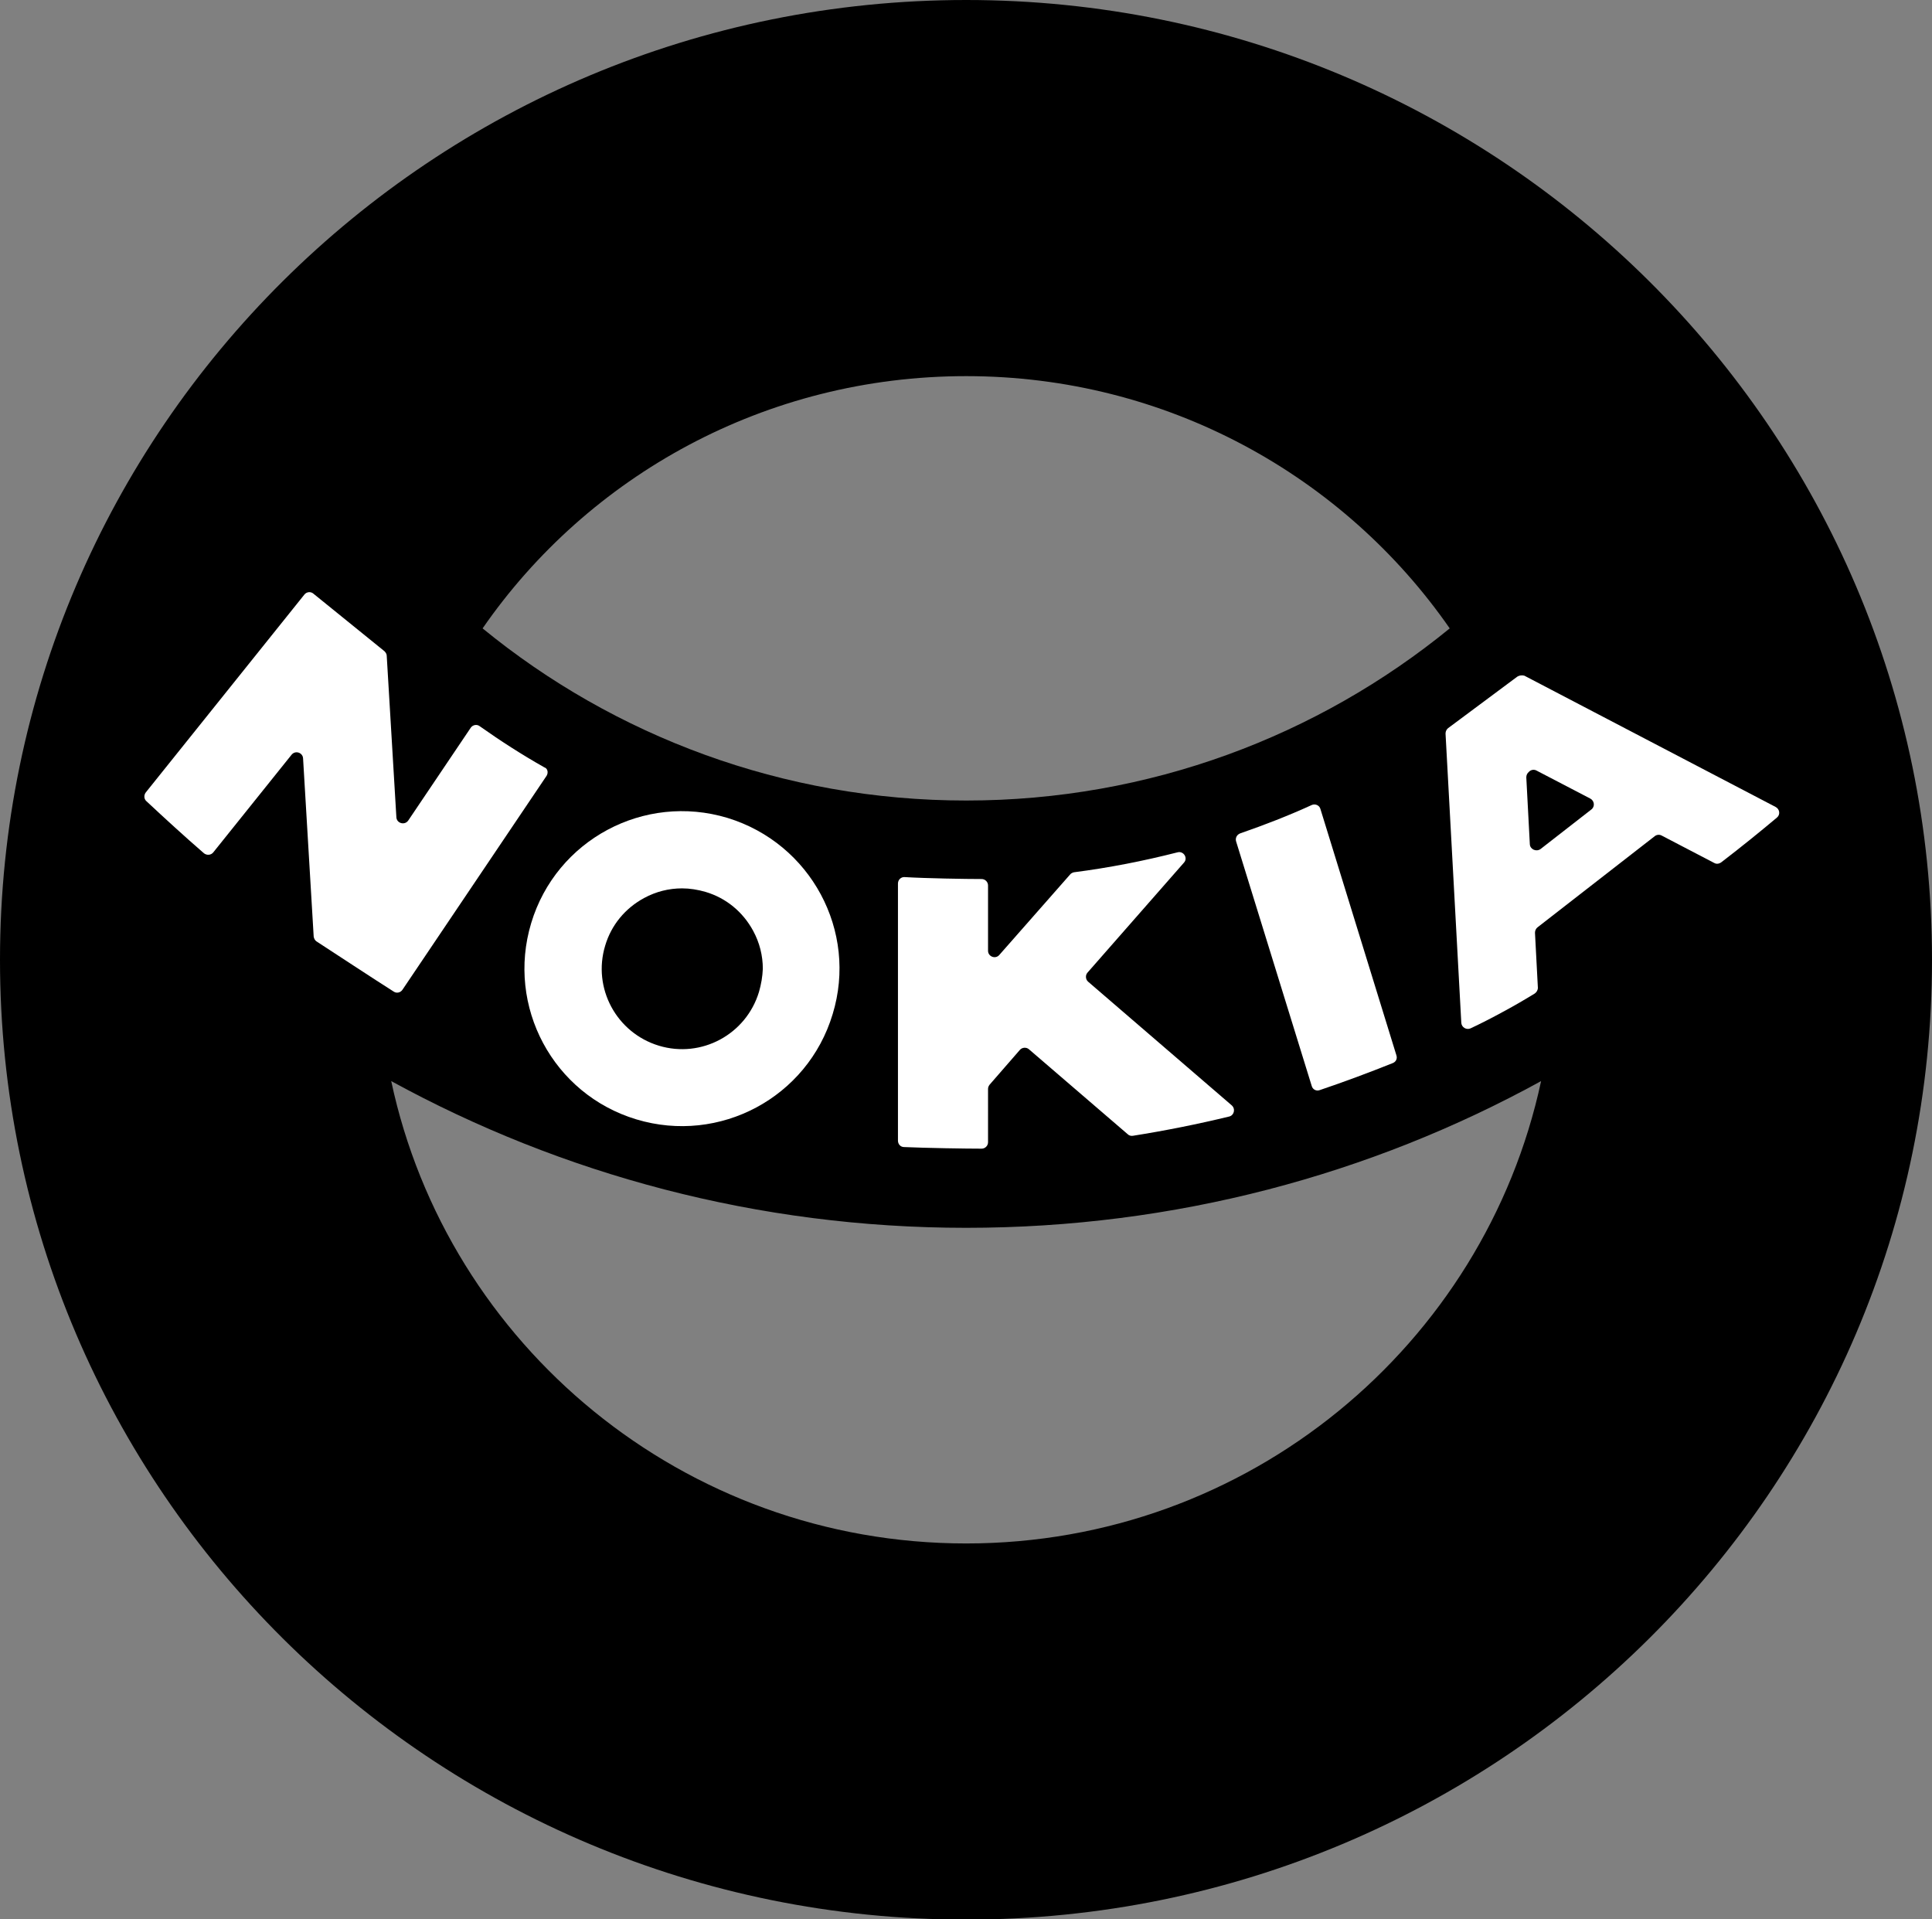
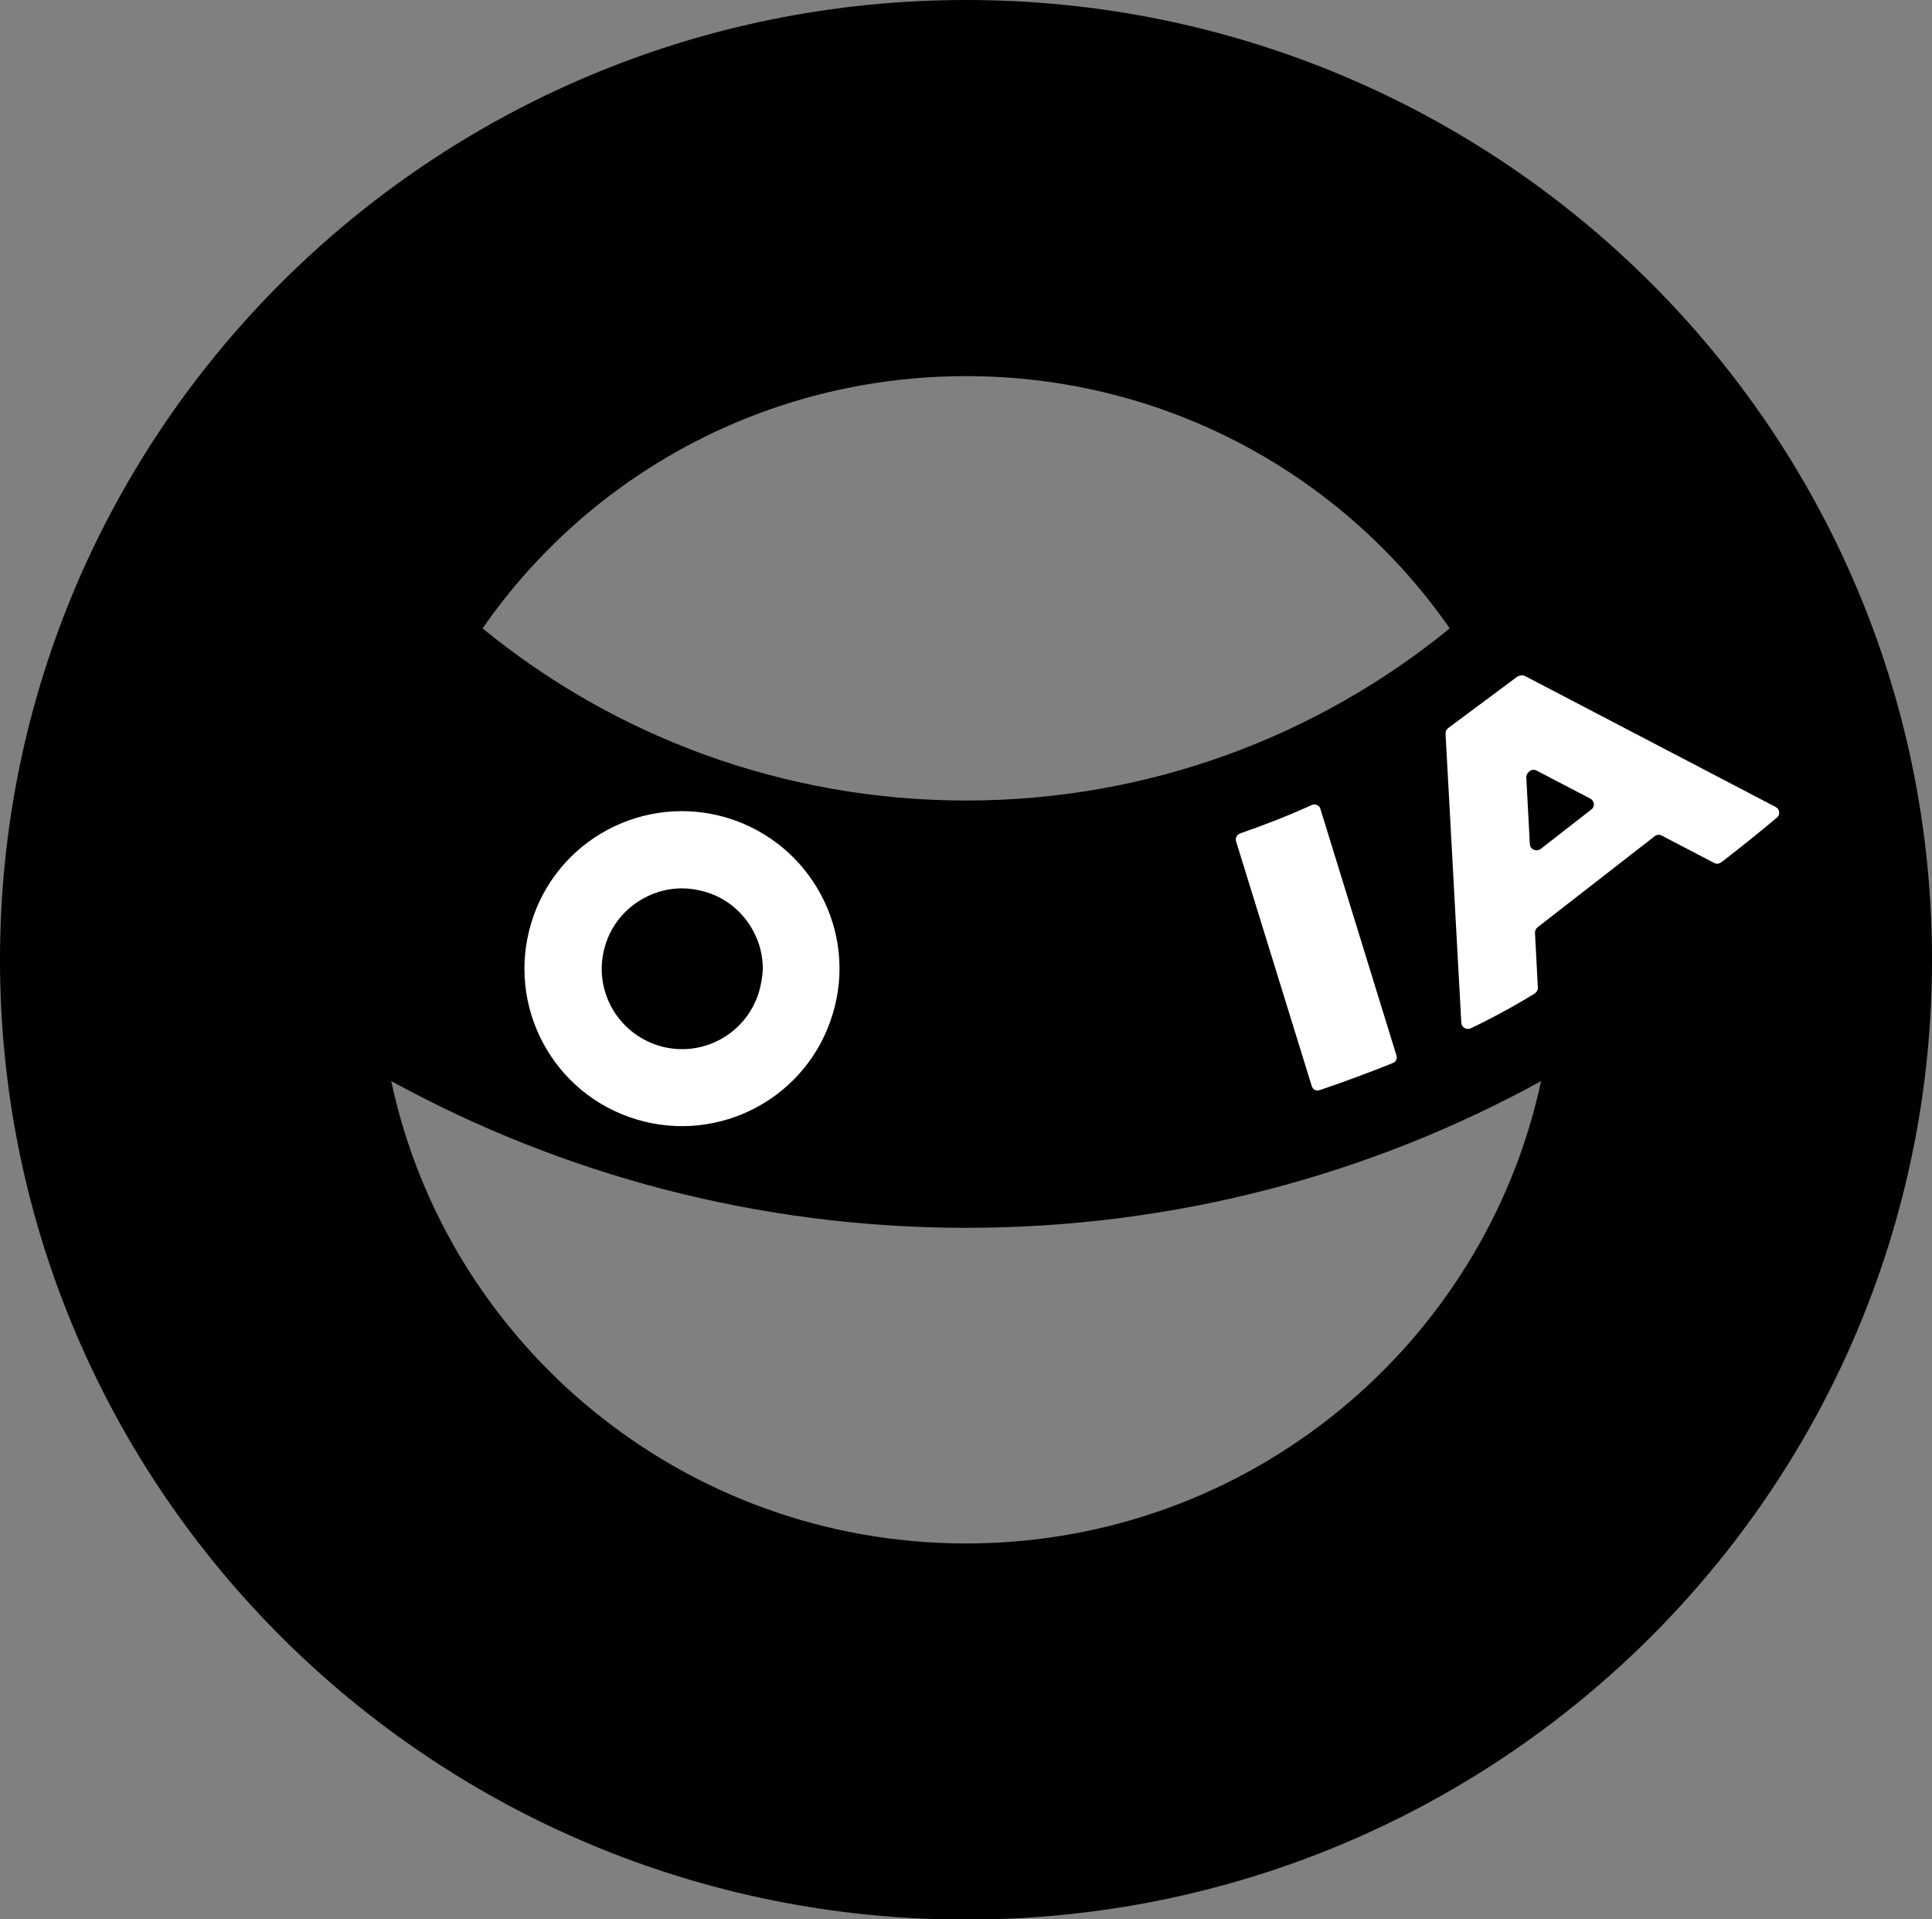
<svg xmlns="http://www.w3.org/2000/svg" version="1.1" id="Camada_1" x="0px" y="0px" viewBox="0 0 600.5 596.5" style="enable-background:new 0 0 600.5 596.5;" xml:space="preserve">
  <rect x="0" y="0" width="600.5" height="596.5" fill="#808080" stroke="none" />
  <style type="text/css">
	.st0{fill:#FFFFFF;}
</style>
  <path d="M300.3,0C134.4,0,0,133.5,0,298.3s134.4,298.3,300.3,298.3S600.5,463,600.5,298.3S466.1,0,300.3,0z M300.3,116.9  c62.3,0,117.4,31,150.3,78.4c-40.9,33.4-93.3,53.5-150.3,53.5s-109.5-20.1-150.3-53.5C182.8,147.9,237.9,116.9,300.3,116.9z   M300.3,479.7c-87.8,0-161.2-61.6-178.7-143.7c53,29,113.9,45.6,178.7,45.6c64.8,0,125.7-16.5,178.7-45.6  C461.4,418,388.1,479.7,300.3,479.7z" />
  <path class="st0" d="M432.9,330.4c-7.5,3-15,5.8-22.7,8.4c-1.1,0.4-2.2-0.2-2.5-1.3l-23.5-76c-0.3-1,0.2-2.1,1.3-2.5  c7.5-2.6,15-5.5,22.2-8.8c1.1-0.5,2.4,0.1,2.7,1.2l23.6,76.5C434.4,329,433.9,330,432.9,330.4z" />
-   <path class="st0" d="M169.9,241.1l-44.8,66.5c-0.6,0.9-1.8,1.2-2.7,0.6c-5.4-3.4-20.3-13.2-24-15.6c-0.5-0.3-0.8-0.9-0.9-1.5  l-3.3-55.4c-0.1-1.8-2.4-2.6-3.6-1.1l-24.3,30.3c-0.7,0.9-2,1-2.9,0.3c-6-5.2-11.9-10.6-17.9-16.2c-0.8-0.7-0.8-1.9-0.2-2.7  l49.3-61.5c0.7-0.9,2-1,2.8-0.3l22.1,17.9c0.4,0.4,0.7,0.9,0.7,1.4l3,50.2c0.1,1.9,2.6,2.6,3.7,1l19.4-28.8c0.6-0.9,1.9-1.2,2.8-0.5  c6.5,4.6,13.2,8.9,20.1,12.8C170.2,238.8,170.5,240.1,169.9,241.1z" />
  <path class="st0" d="M471.6,210.3l-21.5,16c-0.5,0.4-0.8,1-0.8,1.7l4.9,89.9c0.1,1.4,1.6,2.3,2.9,1.7c3.4-1.6,6.7-3.3,10-5.1  c3-1.6,6.3-3.5,9.9-5.7c0.6-0.4,1-1.1,1-1.8l-0.9-17.1c0-0.7,0.3-1.3,0.8-1.7l36.4-28.3c0.6-0.5,1.5-0.6,2.2-0.2l16.3,8.5  c0.7,0.4,1.5,0.3,2.2-0.2c6.4-4.9,12.3-9.7,17.3-13.9c1.1-0.9,0.9-2.6-0.4-3.3l-78.1-40.8C473.1,209.8,472.2,209.9,471.6,210.3z   M475.5,262.4l-1.1-20.8c0-0.7,0.3-1.3,0.8-1.7l0.2-0.2c0.6-0.5,1.5-0.6,2.2-0.2l16.7,8.7c1.3,0.7,1.5,2.5,0.3,3.4l-15.8,12.3  C477.5,264.8,475.6,264,475.5,262.4z" />
-   <path class="st0" d="M382.1,347c-9.9,2.4-19.9,4.4-30,6c-0.6,0.1-1.2-0.1-1.6-0.5l-30.7-26.4c-0.8-0.7-2.1-0.6-2.8,0.2l-9.4,10.8  c-0.3,0.4-0.5,0.8-0.5,1.3V355c0,1.1-0.9,2-2,2c-5,0-17.4-0.2-24.1-0.5c-1.1,0-1.9-0.9-1.9-2v-79.9c0-1.2,1-2.1,2.1-2  c6.8,0.4,18.9,0.6,23.9,0.6c1.1,0,2,0.9,2,2v20.3c0,1.8,2.3,2.7,3.5,1.3l22-25c0.3-0.4,0.8-0.6,1.2-0.7c10.9-1.4,21.6-3.5,32.2-6.2  c1.9-0.5,3.3,1.8,2,3.2L338,302.3c-0.7,0.8-0.6,2.1,0.2,2.8l44.6,38.4C384.1,344.6,383.6,346.6,382.1,347z" />
  <g>
    <path class="st0" d="M226.1,254.2c-25.9-7.8-53.2,6.8-61,32.7c-7.8,25.9,6.8,53.2,32.7,61c25.9,7.8,53.2-6.8,61-32.7   C266.7,289.4,252,262.1,226.1,254.2z M235.9,308.3c-4,13.2-17.9,20.7-31.1,16.7c-13.2-4-20.7-17.9-16.7-31.1   c1.9-6.4,6.2-11.6,12.1-14.8c3.7-2,7.7-3,11.8-3c2.4,0,4.9,0.4,7.3,1.1c6.4,1.9,11.6,6.2,14.8,12.1c2,3.7,3,7.7,3,11.8   C237,303.5,236.6,305.9,235.9,308.3z" />
  </g>
</svg>